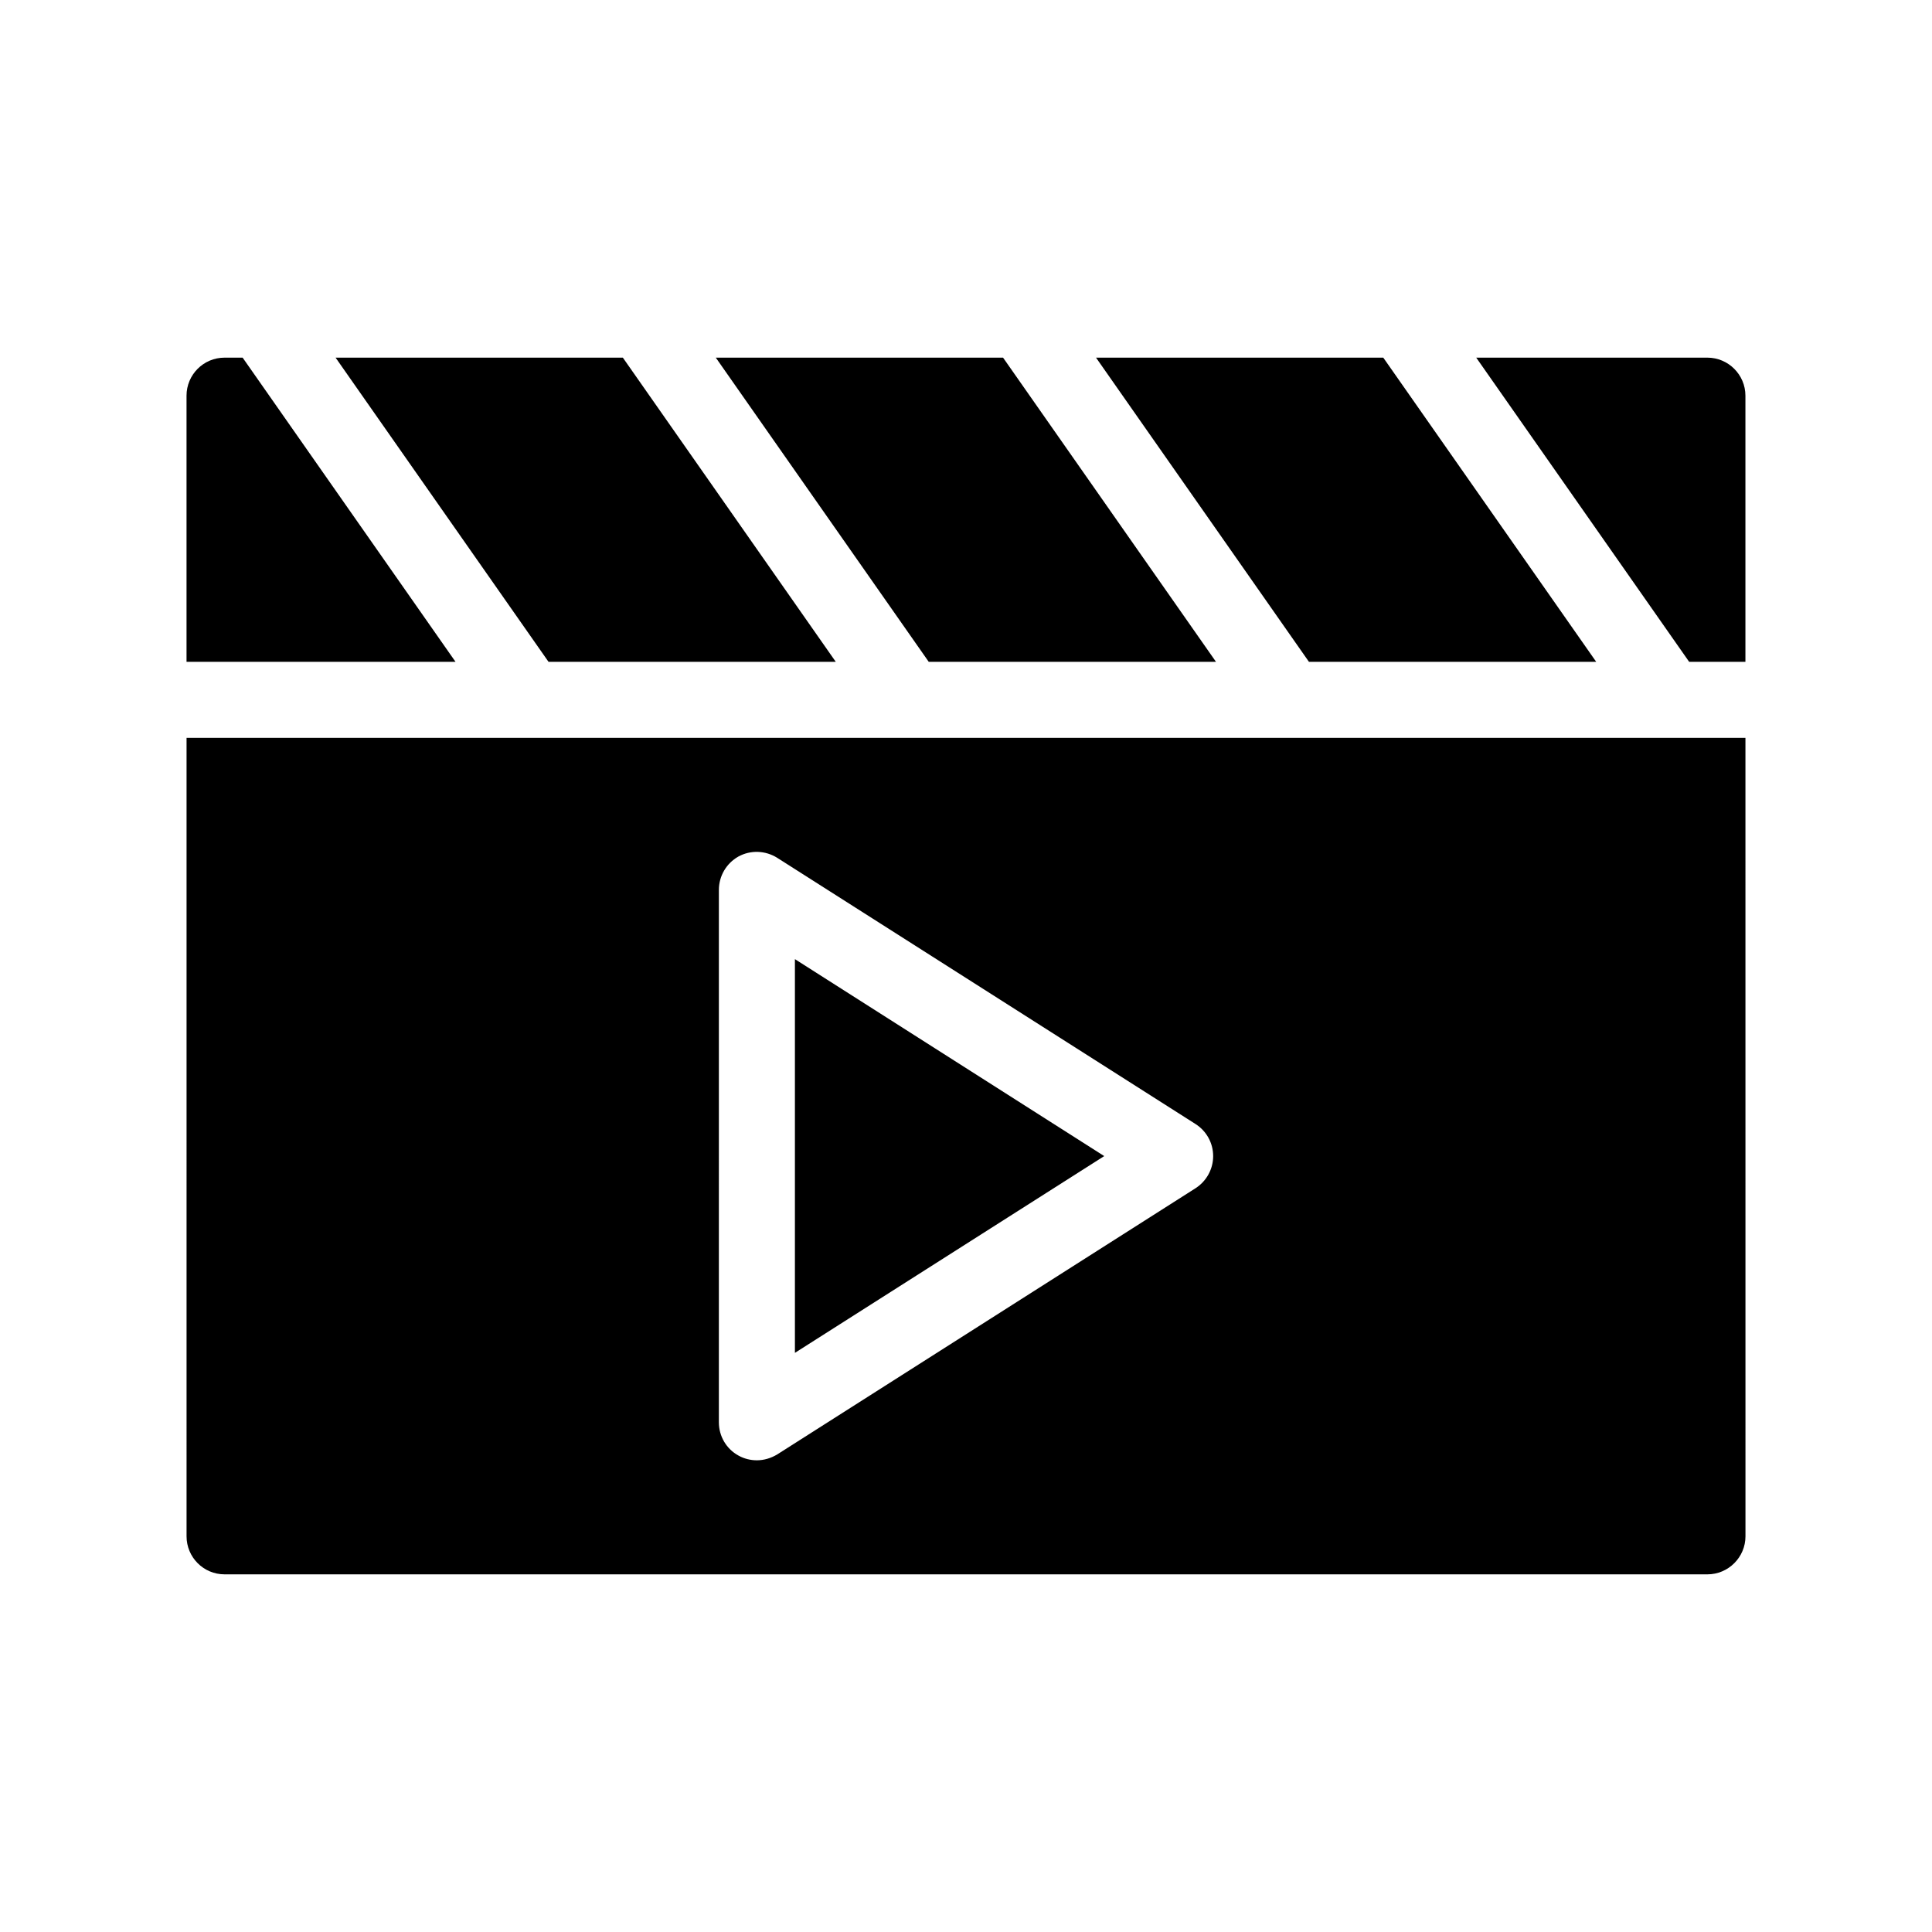
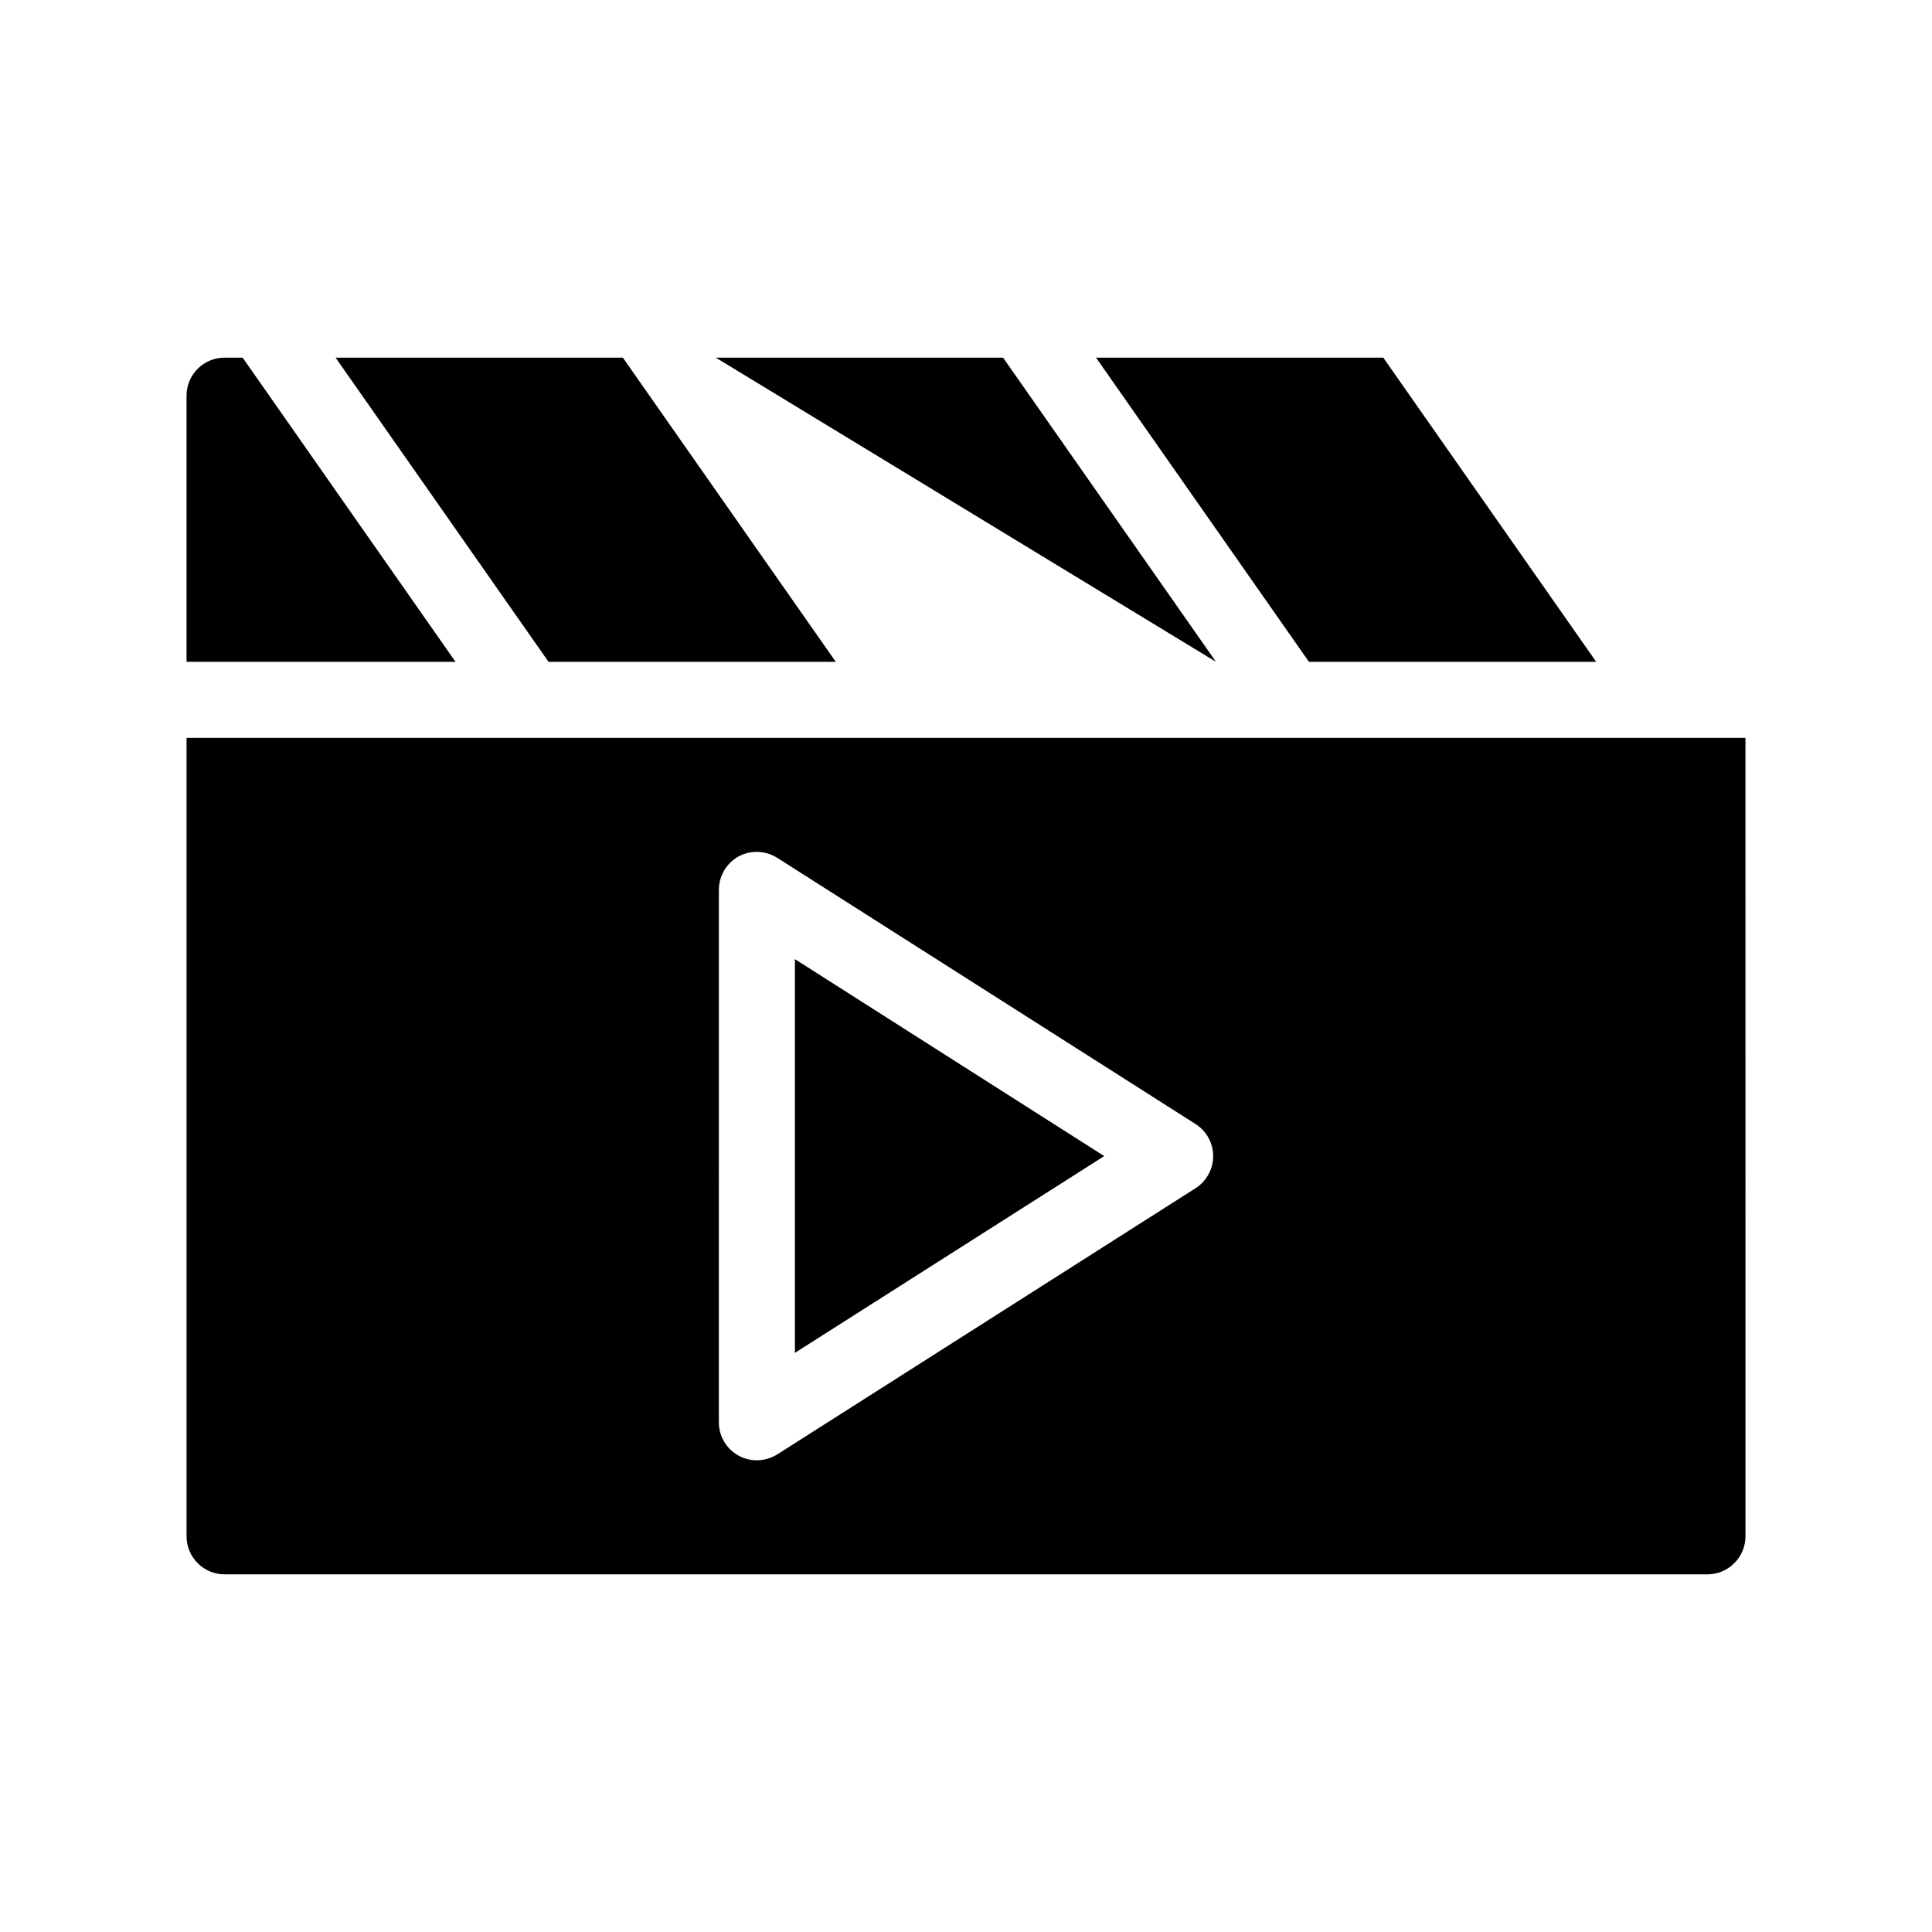
<svg xmlns="http://www.w3.org/2000/svg" fill="#000000" width="800px" height="800px" version="1.1" viewBox="144 144 512 512">
  <g>
    <path d="m193.44 551.14c0 5.543 4.484 10.078 10.078 10.078h392.97c5.543 0 10.078-4.535 10.078-10.078l-0.008-211.6h-413.12zm141.07-171.29c0-3.68 1.965-7.055 5.188-8.867 3.223-1.762 7.152-1.613 10.277 0.352l110.84 70.535c2.922 1.863 4.684 5.039 4.684 8.516 0 3.426-1.762 6.648-4.684 8.516l-110.84 70.535c-1.66 1-3.523 1.555-5.391 1.555-1.664 0-3.375-0.402-4.887-1.258-3.223-1.766-5.188-5.141-5.188-8.816z" />
    <path d="m354.66 398.18v104.34l81.969-52.145z" />
    <path d="m208.3 238.78h-4.789c-5.594 0-10.078 4.535-10.078 10.078v70.535h71.289z" />
    <path d="m567.01 319.39-56.426-80.609h-76.125l56.426 80.609z" />
-     <path d="m596.48 238.78h-61.262l56.426 80.609h14.91v-70.535c0-5.543-4.531-10.074-10.074-10.074z" />
-     <path d="m466.25 319.39-56.426-80.609h-76.129l56.43 80.609z" />
+     <path d="m466.25 319.39-56.426-80.609h-76.129z" />
    <path d="m365.49 319.39-56.426-80.609h-76.129l56.43 80.609z" />
  </g>
</svg>